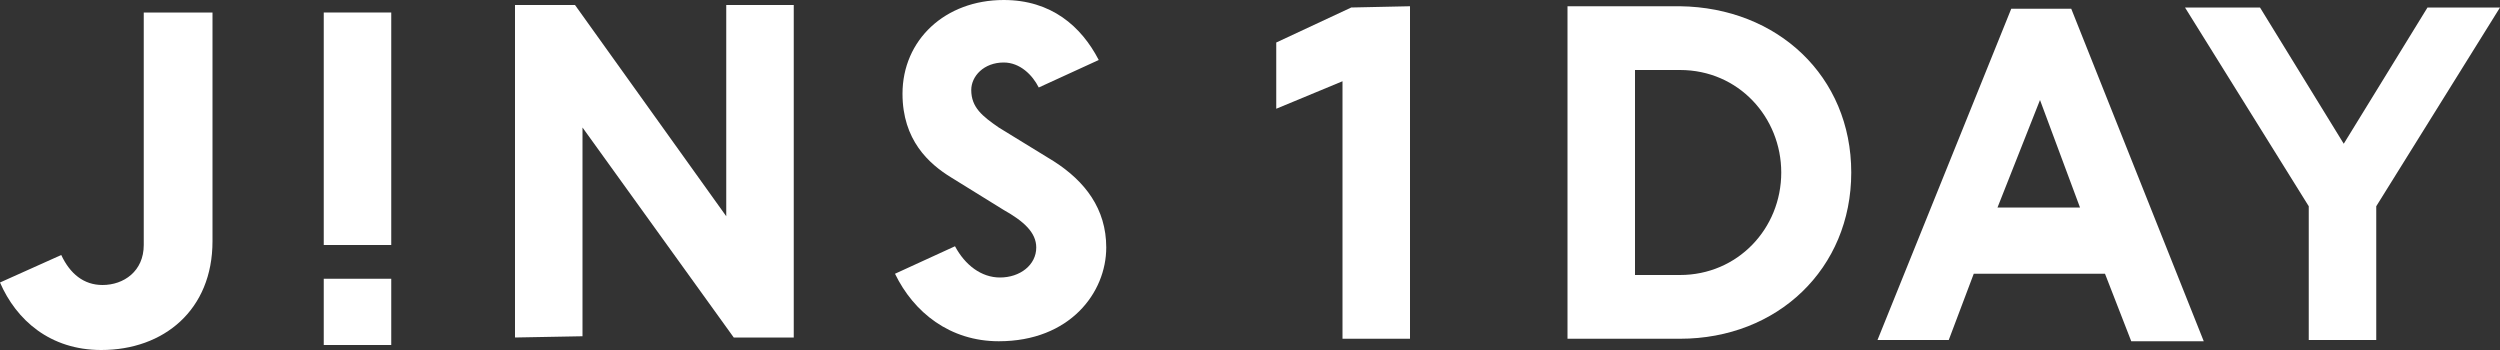
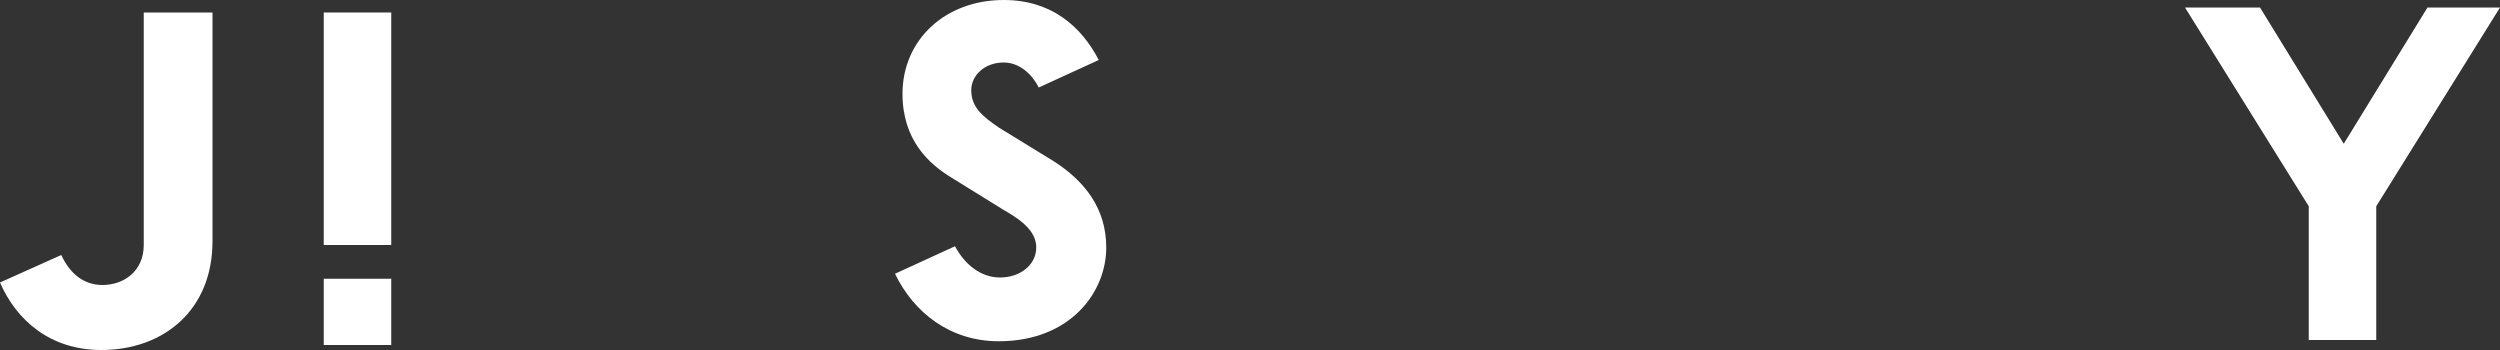
<svg xmlns="http://www.w3.org/2000/svg" version="1.1" id="レイヤー_1" x="0px" y="0px" viewBox="0 0 200 28" style="enable-background:new 0 0 200 28;" xml:space="preserve">
  <rect x="0" y="0" width="200" height="28" fill="#333333" stroke="none" />
  <style type="text/css">
	.st0{fill:#FFFFFF;}
</style>
  <path class="st0" d="M17,19.3c0,5.5-3.9,8.7-8.9,8.7C4,28,1.3,25.6,0,22.6l4.9-2.2c0.7,1.5,1.8,2.4,3.3,2.4c1.7,0,3.3-1.1,3.3-3.2  l0-18.6L17,1L17,19.3z" />
  <path class="st0" d="M25.9,19.6l0-18.6l5.4,0l0,18.6L25.9,19.6z M25.9,27.6l0-5.3l5.4,0l0,5.3L25.9,27.6z" />
-   <path class="st0" d="M41.2,27l0-26.6l4.8,0l12.1,16.9l0-16.9l5.4,0l0,26.6l-4.8,0L46.6,10.2l0,16.7L41.2,27z" />
  <path class="st0" d="M76.1,14.2c-1.8-1.1-3.9-3-3.9-6.7c0-4.3,3.4-7.5,8.1-7.5c3.8,0,6.2,2.1,7.6,4.8l-4.8,2.2c-0.5-1-1.5-2-2.8-2  c-1.6,0-2.6,1.1-2.6,2.2c0,1.4,0.9,2.1,2.2,3l4.4,2.7c2.5,1.6,4.2,3.8,4.2,6.9c0,3.6-2.9,7.5-8.6,7.5c-3.9,0-6.8-2.3-8.3-5.4  l4.8-2.2c0.8,1.5,2.1,2.5,3.6,2.5c1.6,0,2.9-1,2.9-2.4c0-1.2-1-2.1-2.6-3L76.1,14.2z" />
-   <path class="st0" d="M112.8,0.5l0,26.6l-5.4,0l0-20.6l-5.3,2.2l0-5.3l6-2.8L112.8,0.5z" />
-   <path class="st0" d="M148.1,13.8c0,7.7-5.9,13.3-13.7,13.3l-9,0l0-26.6l9,0C142.2,0.6,148.1,6.1,148.1,13.8z M134.4,5.6l-3.6,0  l0,16.4l3.6,0c4.6,0,8.1-3.7,8.1-8.2C142.5,9.4,139.1,5.6,134.4,5.6z" />
-   <path class="st0" d="M168.4,21.9l-10.5,0l-2,5.3l-5.7,0l10.7-26.5l4.8,0l10.6,26.6l-5.8,0L168.4,21.9z M159.8,16.6l6.6,0L163.2,8  L159.8,16.6z" />
  <path class="st0" d="M184.7,27.2l0-10.7l-9.9-15.9l6,0l6.7,10.9l6.7-10.9l5.8,0l-9.9,15.9l0,10.7L184.7,27.2z" />
</svg>